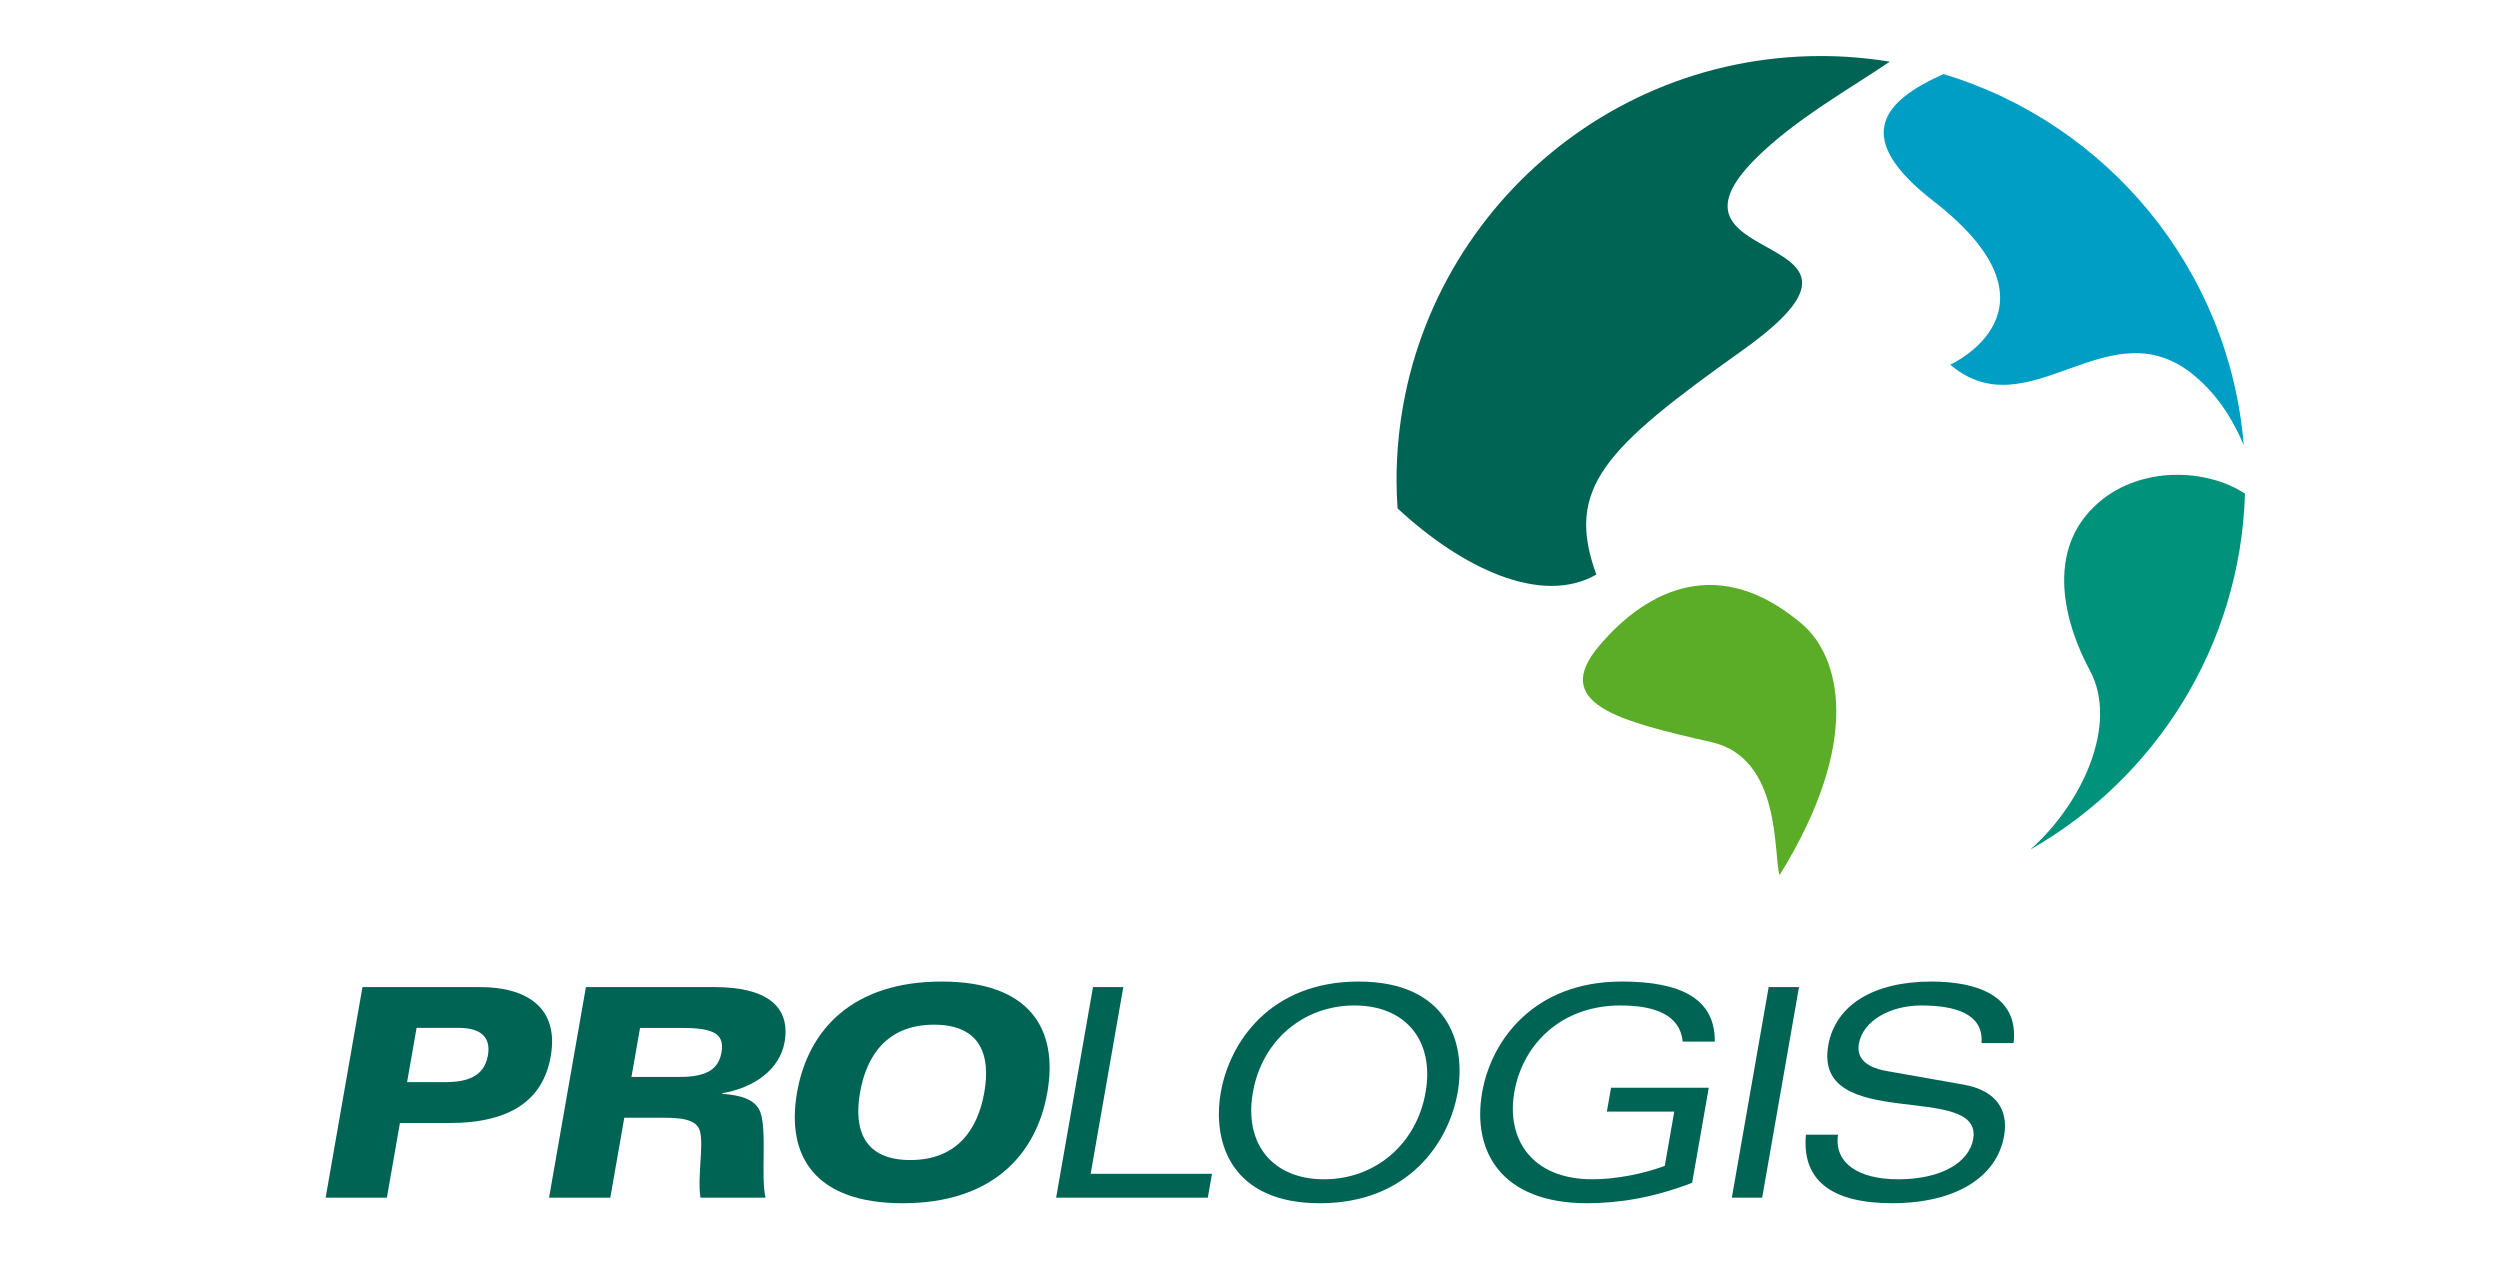
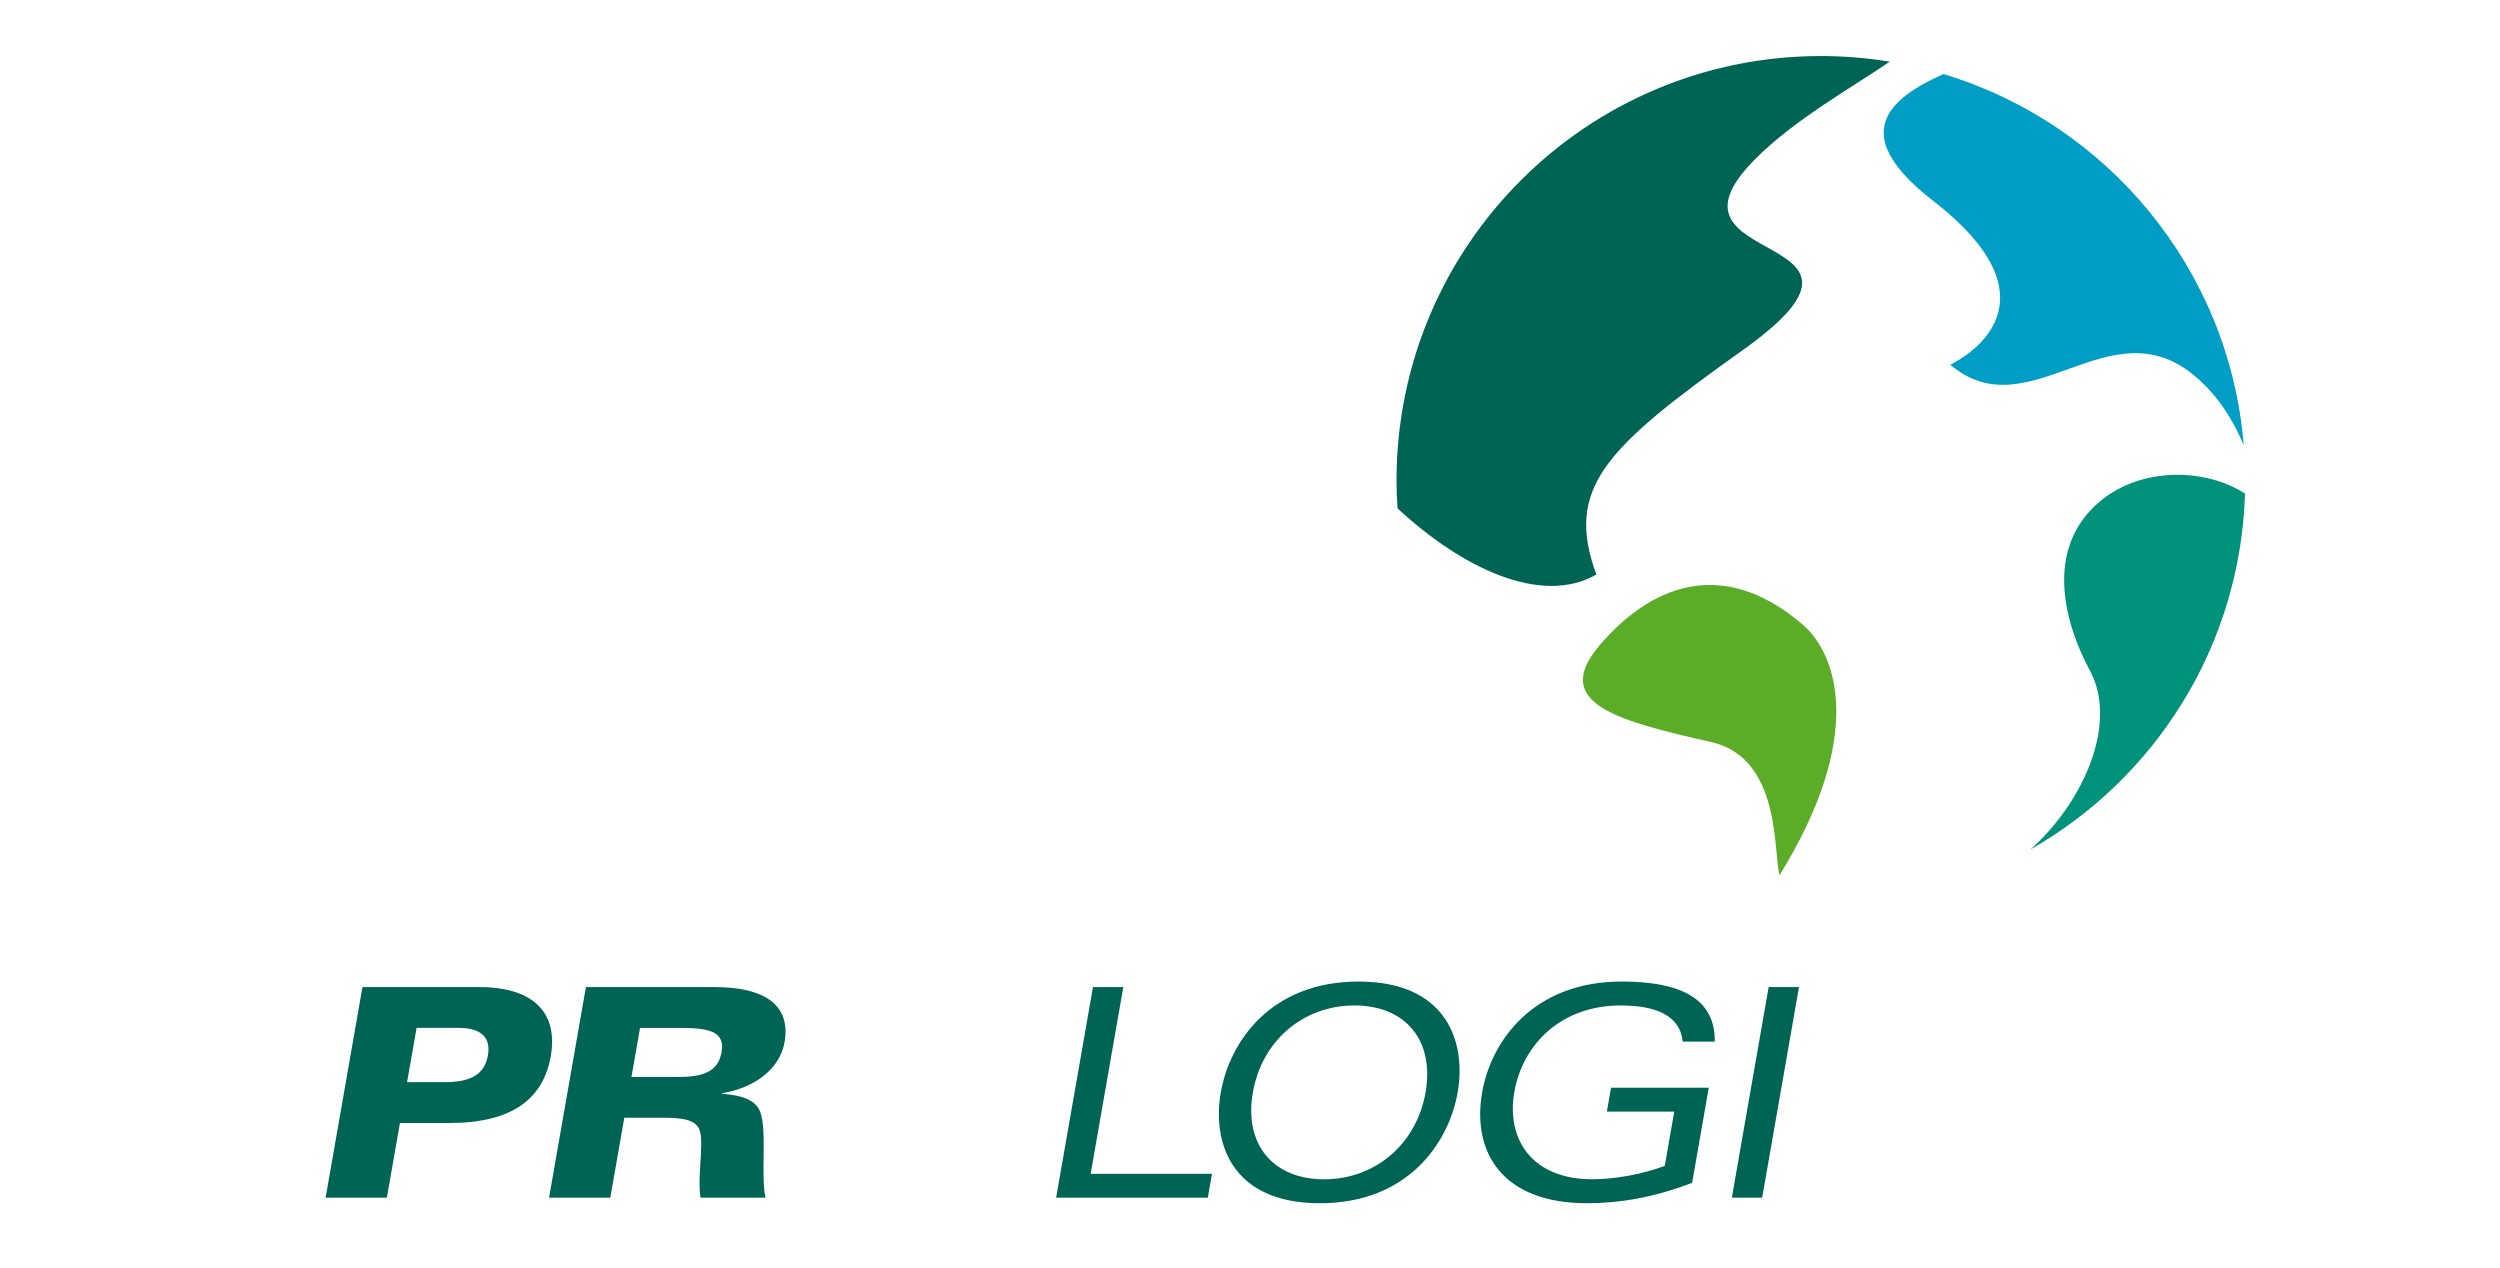
<svg xmlns="http://www.w3.org/2000/svg" width="142" height="72" viewBox="0 0 142 72" fill="none">
  <path d="M23.122 61.466H25.26C26.569 61.466 27.505 61.136 27.714 59.943C27.894 58.916 27.307 58.384 26.065 58.384H23.662L23.122 61.466ZM20.588 56.066H27.265C29.949 56.066 31.761 57.259 31.283 59.992C30.863 62.396 29.111 63.787 25.516 63.787H22.716L21.974 68.029H18.495L20.588 56.066Z" fill="#006455" />
  <path d="M35.867 61.168H38.633C40.225 61.168 40.824 60.672 40.985 59.76C41.188 58.602 40.314 58.385 38.641 58.385H36.355L35.867 61.168ZM33.28 56.066H40.586C43.469 56.066 44.928 57.111 44.563 59.197C44.295 60.72 42.868 61.783 41.023 62.095L41.017 62.13C42.017 62.196 42.919 62.427 43.188 63.173C43.576 64.267 43.202 66.784 43.481 68.028H39.787C39.608 66.868 39.96 65.145 39.773 64.315C39.654 63.77 39.172 63.487 37.781 63.487H35.46L34.665 68.028H31.186L33.28 56.066Z" fill="#006455" />
-   <path d="M51.708 65.89C54.358 65.89 55.541 64.152 55.909 62.046C56.278 59.942 55.704 58.202 53.053 58.202C50.402 58.202 49.22 59.942 48.852 62.046C48.483 64.152 49.057 65.89 51.708 65.89ZM53.482 55.752C58.486 55.752 60.121 58.436 59.489 62.047C58.856 65.658 56.284 68.344 51.28 68.344C46.275 68.344 44.641 65.658 45.273 62.047C45.906 58.435 48.479 55.752 53.482 55.752Z" fill="#006455" />
  <path d="M62.082 56.066H63.804L61.949 66.67H68.841L68.603 68.029H59.988L62.082 56.066Z" fill="#006455" />
  <path d="M75.205 66.984C78.103 66.984 80.457 64.996 80.973 62.046C81.489 59.096 79.83 57.11 76.932 57.11C74.034 57.11 71.68 59.096 71.164 62.046C70.647 64.996 72.305 66.984 75.205 66.984ZM77.17 55.752C82.19 55.752 83.293 59.197 82.795 62.047C82.297 64.899 79.986 68.344 74.967 68.344C69.946 68.344 68.842 64.899 69.342 62.047C69.84 59.197 72.148 55.752 77.17 55.752Z" fill="#006455" />
  <path d="M91.507 61.783H97.058L96.113 67.183C93.963 68.011 92.015 68.343 90.144 68.343C85.29 68.343 83.598 65.409 84.186 62.046C84.711 59.048 87.161 55.751 92.115 55.751C95.478 55.751 97.427 56.728 97.4 59.163H95.578C95.43 57.64 93.982 57.11 92.043 57.11C88.68 57.11 86.489 59.311 86.013 62.03C85.552 64.665 86.97 66.983 90.45 66.983C91.759 66.983 93.319 66.684 94.559 66.221L95.098 63.139H91.27L91.507 61.783Z" fill="#006455" />
  <path d="M100.46 56.066H102.183L100.091 68.029H98.368L100.46 56.066Z" fill="#006455" />
-   <path d="M112.55 59.248C112.677 57.574 111.052 57.111 109.114 57.111C107.407 57.111 105.817 57.955 105.585 59.281C105.472 59.926 105.755 60.59 107.185 60.838L111.509 61.602C113.39 61.932 114.089 63.041 113.833 64.516C113.415 66.903 111.024 68.342 107.479 68.342C104.083 68.342 102.333 67.084 102.577 64.449H104.399C104.169 66.056 105.547 66.984 107.815 66.984C110.301 66.984 111.848 66.005 112.077 64.699C112.657 61.385 102.97 64.383 103.845 59.379C104.249 57.076 106.435 55.752 109.7 55.752C112.184 55.752 114.688 56.496 114.372 59.248H112.55Z" fill="#006455" />
  <path d="M119.247 28.504C116.005 31.26 117.366 35.609 118.7 38.072C120.368 41.152 118.237 45.687 115.321 48.254C122.407 44.225 127.251 36.71 127.516 28.038C125.313 26.596 121.624 26.485 119.247 28.504Z" fill="#00927B" />
  <path d="M102.347 35.436C97.699 31.496 93.628 33.402 90.853 36.658C88.041 39.963 91.917 40.951 97.21 42.152C101.206 43.062 100.714 48.486 101.079 49.709C105.849 42.004 104.476 37.24 102.347 35.436Z" fill="#5BAC26" />
  <path d="M109.817 11.419C117.743 17.568 110.774 20.713 110.774 20.713C115.276 24.536 119.825 17.213 124.713 21.397C126.008 22.504 126.832 23.844 127.445 25.286C126.623 15.284 119.697 7.015 110.396 4.209C106.749 5.811 105.29 7.908 109.817 11.419Z" fill="#009EC5" />
  <path d="M90.673 32.636C88.876 27.722 91.159 25.46 98.968 19.901C108.833 12.88 93.404 15.37 99.683 9.047C101.908 6.808 105.033 5.069 107.339 3.503C106.066 3.295 104.761 3.183 103.429 3.183C90.117 3.183 79.323 13.976 79.323 27.287C79.323 27.822 79.346 28.351 79.382 28.877C83.014 32.246 87.521 34.432 90.673 32.636Z" fill="#006455" />
</svg>